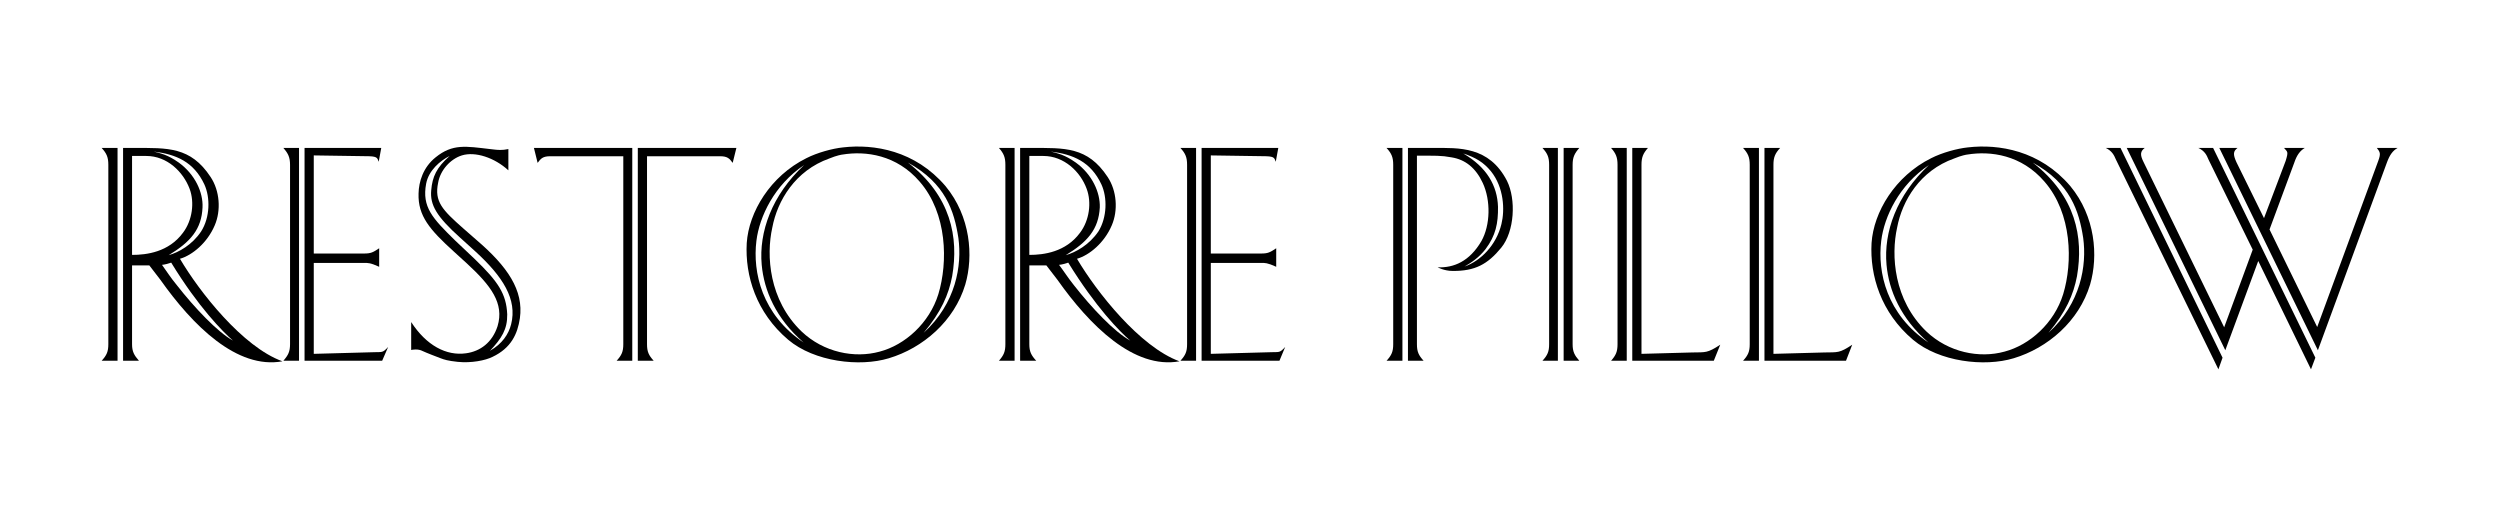
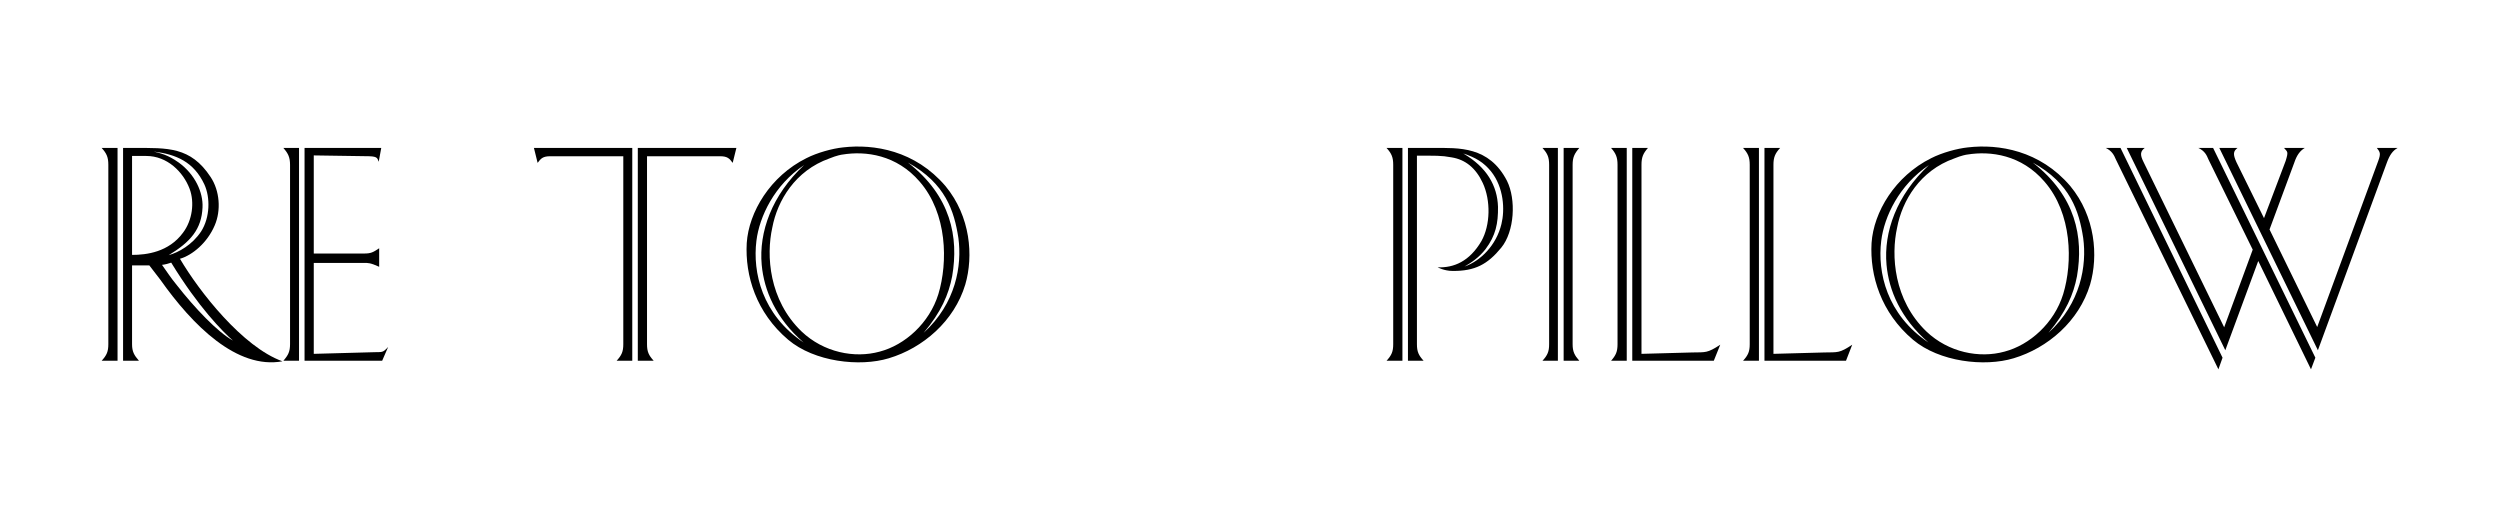
<svg xmlns="http://www.w3.org/2000/svg" style="fill-rule:evenodd;clip-rule:evenodd;stroke-linejoin:round;stroke-miterlimit:2;" xml:space="preserve" version="1.1" viewBox="0 0 3505 724" height="100%" width="100%">
  <g transform="matrix(1,0,0,1,-133.13,-717.326)" id="Artboard1">
-     <rect style="fill:none;" height="723.434" width="3504.34" y="717.326" x="133.13" />
    <g transform="matrix(32.289,0,0,32.289,-34829.6,-27528.8)">
      <path style="fill-rule:nonzero;" d="M1090.57,881.851C1090.06,881.491 1089.78,881.455 1089.48,881.371C1090.45,881.491 1091.22,881.815 1091.68,882.799C1091.94,883.363 1091.93,884.227 1091.54,884.839C1091.15,885.427 1090.56,885.751 1090.13,885.871C1091.08,885.295 1091.56,884.743 1091.6,883.795C1091.63,883.147 1091.28,882.367 1090.57,881.851ZM1088.54,885.859L1088.54,881.563L1089.16,881.563C1090.06,881.563 1090.76,882.247 1091.04,882.991C1091.26,883.579 1091.16,884.359 1090.75,884.899C1090.13,885.739 1089.17,885.859 1088.54,885.859ZM1090.24,886.195C1091.42,888.127 1092.48,889.195 1092.92,889.579C1092.25,889.207 1091.26,888.163 1090.48,887.167C1090.22,886.855 1090.04,886.567 1089.84,886.291C1089.97,886.279 1090.09,886.243 1090.24,886.195ZM1087.51,881.947L1087.51,889.735C1087.51,890.059 1087.44,890.215 1087.22,890.455L1087.91,890.455L1087.91,881.215L1087.22,881.215C1087.44,881.455 1087.51,881.623 1087.51,881.947ZM1088.15,881.215L1088.15,890.455L1088.84,890.455C1088.63,890.215 1088.54,890.059 1088.54,889.735L1088.54,886.315L1089.29,886.315L1089.77,886.939C1091.17,888.919 1093.09,890.839 1095.07,890.479C1093.34,889.855 1091.46,887.455 1090.62,886.027C1091.16,885.871 1091.81,885.331 1092.13,884.575C1092.41,883.927 1092.35,883.075 1091.95,882.475C1091.08,881.155 1090.08,881.215 1088.63,881.215L1088.15,881.215Z" />
      <path style="fill-rule:nonzero;" d="M1096.03,881.215L1096.03,890.455L1099.4,890.455L1099.66,889.855C1099.42,890.119 1099.4,890.071 1099.07,890.083L1096.43,890.155L1096.43,886.207L1098.62,886.207C1098.77,886.207 1098.88,886.195 1099.27,886.375L1099.27,885.571C1099,885.751 1098.91,885.799 1098.61,885.799L1096.43,885.799L1096.43,881.539L1098.84,881.575C1099.21,881.587 1099.19,881.671 1099.25,881.815L1099.36,881.215L1096.03,881.215ZM1095.4,881.947L1095.4,889.735C1095.4,890.059 1095.32,890.215 1095.11,890.455L1095.79,890.455L1095.79,881.215L1095.11,881.215C1095.32,881.455 1095.4,881.623 1095.4,881.947Z" />
-       <path style="fill-rule:nonzero;" d="M1104.88,881.263C1104.61,881.323 1104.41,881.299 1104.29,881.287L1104.08,881.263C1103.04,881.143 1102.46,881.023 1101.72,881.623C1101.18,882.055 1100.99,882.679 1100.98,883.195C1100.95,884.167 1101.47,884.767 1102.5,885.703L1103.08,886.231C1104.12,887.191 1104.71,887.959 1104.41,888.955C1104.18,889.663 1103.66,890.047 1103.04,890.131C1102.19,890.251 1101.32,889.795 1100.66,888.775L1100.66,889.987C1100.72,889.975 1100.96,889.927 1101.16,890.035C1101.31,890.107 1101.78,890.287 1101.94,890.347C1102.1,890.407 1102.24,890.455 1102.68,890.503C1103.27,890.563 1103.88,890.443 1104.19,890.287C1105,889.903 1105.28,889.291 1105.38,888.607C1105.55,887.395 1104.84,886.363 1103.51,885.223L1102.92,884.707C1102.01,883.903 1101.66,883.543 1101.83,882.727C1101.92,882.187 1102.36,881.695 1102.86,881.539C1103.44,881.359 1104.28,881.635 1104.88,882.187L1104.88,881.263ZM1101.31,882.763C1101.42,882.187 1101.92,881.767 1102.33,881.563C1101.76,882.067 1101.58,882.463 1101.53,883.051C1101.47,883.687 1101.76,884.191 1102.79,885.115L1103.44,885.703C1104.65,886.807 1105.27,887.791 1105,888.871C1104.89,889.303 1104.61,889.723 1104.08,890.023C1104.59,889.483 1104.84,889.087 1104.83,888.439C1104.79,887.551 1104.44,887.023 1103.42,886.039L1102.57,885.235C1101.58,884.263 1101.12,883.783 1101.31,882.763Z" />
      <path style="fill-rule:nonzero;" d="M1110.26,881.215L1105.99,881.215L1106.15,881.863C1106.29,881.671 1106.38,881.575 1106.7,881.575L1109.87,881.575L1109.87,889.735C1109.87,890.059 1109.8,890.215 1109.58,890.455L1110.26,890.455L1110.26,881.215ZM1114.78,881.215L1110.5,881.215L1110.5,890.455L1111.19,890.455C1110.97,890.215 1110.9,890.059 1110.9,889.735L1110.9,881.575L1114.07,881.575C1114.39,881.575 1114.48,881.671 1114.62,881.863L1114.78,881.215Z" />
      <path style="fill-rule:nonzero;" d="M1119.41,881.191C1118.95,881.239 1118.29,881.419 1117.82,881.659C1116.25,882.439 1115.32,883.999 1115.23,885.343C1115.15,886.759 1115.64,888.367 1117.03,889.543C1118.17,890.503 1120.13,890.731 1121.4,890.347C1122.88,889.903 1124.24,888.739 1124.72,887.143C1125.08,885.907 1124.95,884.191 1123.86,882.871C1122.54,881.323 1120.75,881.035 1119.41,881.191ZM1118.82,881.671C1119.14,881.539 1119.36,881.503 1119.38,881.503C1120.4,881.335 1121.74,881.515 1122.74,882.679C1123.94,884.059 1123.97,886.183 1123.55,887.563C1123.16,888.823 1122.1,889.771 1121,890.059C1119.91,890.359 1118.57,890.095 1117.61,889.183C1116.19,887.815 1116.07,885.883 1116.34,884.671C1116.56,883.507 1117.33,882.199 1118.82,881.671ZM1115.65,885.247C1115.78,884.191 1116.43,882.823 1117.72,881.959C1116.32,883.267 1115.75,884.863 1115.88,886.291C1115.98,887.395 1116.49,888.619 1117.7,889.663C1115.89,888.451 1115.48,886.615 1115.65,885.247ZM1122.91,889.243C1123.67,888.343 1124,887.575 1124.15,886.783C1124.44,885.091 1124.1,883.303 1122.23,881.851C1123.86,882.751 1124.24,883.951 1124.42,885.127C1124.58,886.315 1124.32,887.959 1122.91,889.243Z" />
-       <path style="fill-rule:nonzero;" d="M1129.52,881.851C1129.01,881.491 1128.73,881.455 1128.43,881.371C1129.4,881.491 1130.17,881.815 1130.63,882.799C1130.89,883.363 1130.88,884.227 1130.5,884.839C1130.1,885.427 1129.51,885.751 1129.08,885.871C1130.03,885.295 1130.51,884.743 1130.56,883.795C1130.58,883.147 1130.23,882.367 1129.52,881.851ZM1127.5,885.859L1127.5,881.563L1128.11,881.563C1129.01,881.563 1129.72,882.247 1129.99,882.991C1130.21,883.579 1130.11,884.359 1129.7,884.899C1129.08,885.739 1128.12,885.859 1127.5,885.859ZM1129.19,886.195C1130.38,888.127 1131.43,889.195 1131.88,889.579C1131.2,889.207 1130.21,888.163 1129.43,887.167C1129.18,886.855 1129,886.567 1128.79,886.291C1128.92,886.279 1129.04,886.243 1129.19,886.195ZM1126.46,881.947L1126.46,889.735C1126.46,890.059 1126.39,890.215 1126.18,890.455L1126.86,890.455L1126.86,881.215L1126.18,881.215C1126.39,881.455 1126.46,881.623 1126.46,881.947ZM1127.1,881.215L1127.1,890.455L1127.8,890.455C1127.58,890.215 1127.5,890.059 1127.5,889.735L1127.5,886.315L1128.24,886.315L1128.72,886.939C1130.12,888.919 1132.04,890.839 1134.02,890.479C1132.3,889.855 1130.41,887.455 1129.57,886.027C1130.11,885.871 1130.76,885.331 1131.08,884.575C1131.36,883.927 1131.3,883.075 1130.9,882.475C1130.03,881.155 1129.03,881.215 1127.58,881.215L1127.1,881.215Z" />
-       <path style="fill-rule:nonzero;" d="M1134.98,881.215L1134.98,890.455L1138.36,890.455L1138.61,889.855C1138.37,890.119 1138.36,890.071 1138.02,890.083L1135.38,890.155L1135.38,886.207L1137.58,886.207C1137.72,886.207 1137.83,886.195 1138.22,886.375L1138.22,885.571C1137.95,885.751 1137.86,885.799 1137.56,885.799L1135.38,885.799L1135.38,881.539L1137.79,881.575C1138.16,881.587 1138.14,881.671 1138.2,881.815L1138.31,881.215L1134.98,881.215ZM1134.35,881.947L1134.35,889.735C1134.35,890.059 1134.28,890.215 1134.06,890.455L1134.74,890.455L1134.74,881.215L1134.06,881.215C1134.28,881.455 1134.35,881.623 1134.35,881.947Z" />
      <path style="fill-rule:nonzero;" d="M1147.31,885.607C1147.75,885.019 1147.86,884.491 1147.85,883.771C1147.82,882.859 1147.37,882.055 1146.34,881.455C1146.89,881.635 1147.22,881.839 1147.54,882.223C1148.11,882.931 1148.15,883.903 1148,884.515C1147.78,885.439 1147.09,886.123 1146.4,886.363C1146.71,886.183 1147.03,885.967 1147.31,885.607ZM1143.3,881.947L1143.3,889.735C1143.3,890.059 1143.23,890.215 1143.01,890.455L1143.7,890.455L1143.7,881.215L1143.01,881.215C1143.23,881.455 1143.3,881.623 1143.3,881.947ZM1145.06,881.215L1143.94,881.215L1143.94,890.455L1144.62,890.455C1144.4,890.215 1144.33,890.059 1144.33,889.735L1144.33,881.551C1145.12,881.551 1145.39,881.539 1145.83,881.623C1146.44,881.719 1146.89,882.091 1147.19,882.739C1147.54,883.495 1147.52,884.563 1147.13,885.259C1146.61,886.147 1145.93,886.423 1145.23,886.399C1145.23,886.399 1145.52,886.555 1145.87,886.555C1146.85,886.567 1147.4,886.267 1147.99,885.547C1148.57,884.839 1148.64,883.447 1148.24,882.643C1147.46,881.131 1146.14,881.215 1145.06,881.215Z" />
      <path style="fill-rule:nonzero;" d="M1150.07,881.947L1150.07,889.735C1150.07,890.059 1150,890.215 1149.78,890.455L1150.45,890.455L1150.45,881.215L1149.78,881.215C1150,881.455 1150.07,881.623 1150.07,881.947ZM1151.09,889.735L1151.09,881.947C1151.09,881.623 1151.17,881.455 1151.38,881.215L1150.7,881.215L1150.7,890.455L1151.38,890.455C1151.17,890.215 1151.09,890.059 1151.09,889.735Z" />
      <path style="fill-rule:nonzero;" d="M1153.04,881.947L1153.04,889.735C1153.04,890.059 1152.97,890.215 1152.76,890.455L1153.44,890.455L1153.44,881.215L1152.76,881.215C1152.97,881.455 1153.04,881.623 1153.04,881.947ZM1154.08,890.155L1154.08,881.947C1154.08,881.623 1154.15,881.455 1154.36,881.215L1153.68,881.215L1153.68,890.455L1157.22,890.455L1157.5,889.759C1156.93,890.131 1156.87,890.083 1156.28,890.095L1154.08,890.155Z" />
      <path style="fill-rule:nonzero;" d="M1158.78,881.947L1158.78,889.735C1158.78,890.059 1158.71,890.215 1158.49,890.455L1159.18,890.455L1159.18,881.215L1158.49,881.215C1158.71,881.455 1158.78,881.623 1158.78,881.947ZM1159.81,890.155L1159.81,881.947C1159.81,881.623 1159.88,881.455 1160.1,881.215L1159.42,881.215L1159.42,890.455L1162.96,890.455L1163.23,889.759C1162.67,890.131 1162.61,890.083 1162.02,890.095L1159.81,890.155Z" />
      <path style="fill-rule:nonzero;" d="M1168.25,881.191C1167.79,881.239 1167.13,881.419 1166.66,881.659C1165.09,882.439 1164.16,883.999 1164.07,885.343C1163.99,886.759 1164.48,888.367 1165.87,889.543C1167.01,890.503 1168.97,890.731 1170.24,890.347C1171.72,889.903 1173.08,888.739 1173.56,887.143C1173.92,885.907 1173.79,884.191 1172.7,882.871C1171.38,881.323 1169.59,881.035 1168.25,881.191ZM1167.66,881.671C1167.98,881.539 1168.2,881.503 1168.22,881.503C1169.24,881.335 1170.58,881.515 1171.58,882.679C1172.78,884.059 1172.81,886.183 1172.39,887.563C1172,888.823 1170.94,889.771 1169.84,890.059C1168.75,890.359 1167.41,890.095 1166.45,889.183C1165.03,887.815 1164.91,885.883 1165.18,884.671C1165.4,883.507 1166.17,882.199 1167.66,881.671ZM1164.49,885.247C1164.62,884.191 1165.27,882.823 1166.56,881.959C1165.16,883.267 1164.59,884.863 1164.72,886.291C1164.82,887.395 1165.33,888.619 1166.54,889.663C1164.73,888.451 1164.32,886.615 1164.49,885.247ZM1171.75,889.243C1172.51,888.343 1172.84,887.575 1172.99,886.783C1173.28,885.091 1172.94,883.303 1171.07,881.851C1172.7,882.751 1173.08,883.951 1173.26,885.127C1173.42,886.315 1173.16,887.959 1171.75,889.243Z" />
      <path style="fill-rule:nonzero;" d="M1174.24,881.215C1174.51,881.347 1174.6,881.527 1174.68,881.719L1179.13,890.827L1179.31,890.323L1174.88,881.215L1174.24,881.215ZM1179.43,889.999L1180.86,886.123L1183.15,890.827L1183.34,890.323L1178.9,881.215L1178.26,881.215C1178.54,881.347 1178.62,881.527 1178.7,881.719L1180.62,885.631L1179.38,889.003L1175.88,881.827C1175.71,881.491 1175.75,881.359 1175.93,881.215L1175.15,881.215L1179.43,889.999ZM1181.11,884.263L1179.91,881.827C1179.76,881.491 1179.77,881.359 1179.96,881.215L1179.17,881.215L1183.45,889.999L1186.45,881.839C1186.57,881.515 1186.7,881.335 1186.91,881.215L1186.01,881.215C1186.15,881.395 1186.19,881.455 1186.07,881.779L1183.42,888.991L1181.35,884.755L1182.43,881.839C1182.54,881.515 1182.68,881.335 1182.88,881.215L1181.98,881.215C1182.13,881.395 1182.18,881.359 1182.05,881.779L1181.11,884.263Z" />
    </g>
  </g>
</svg>